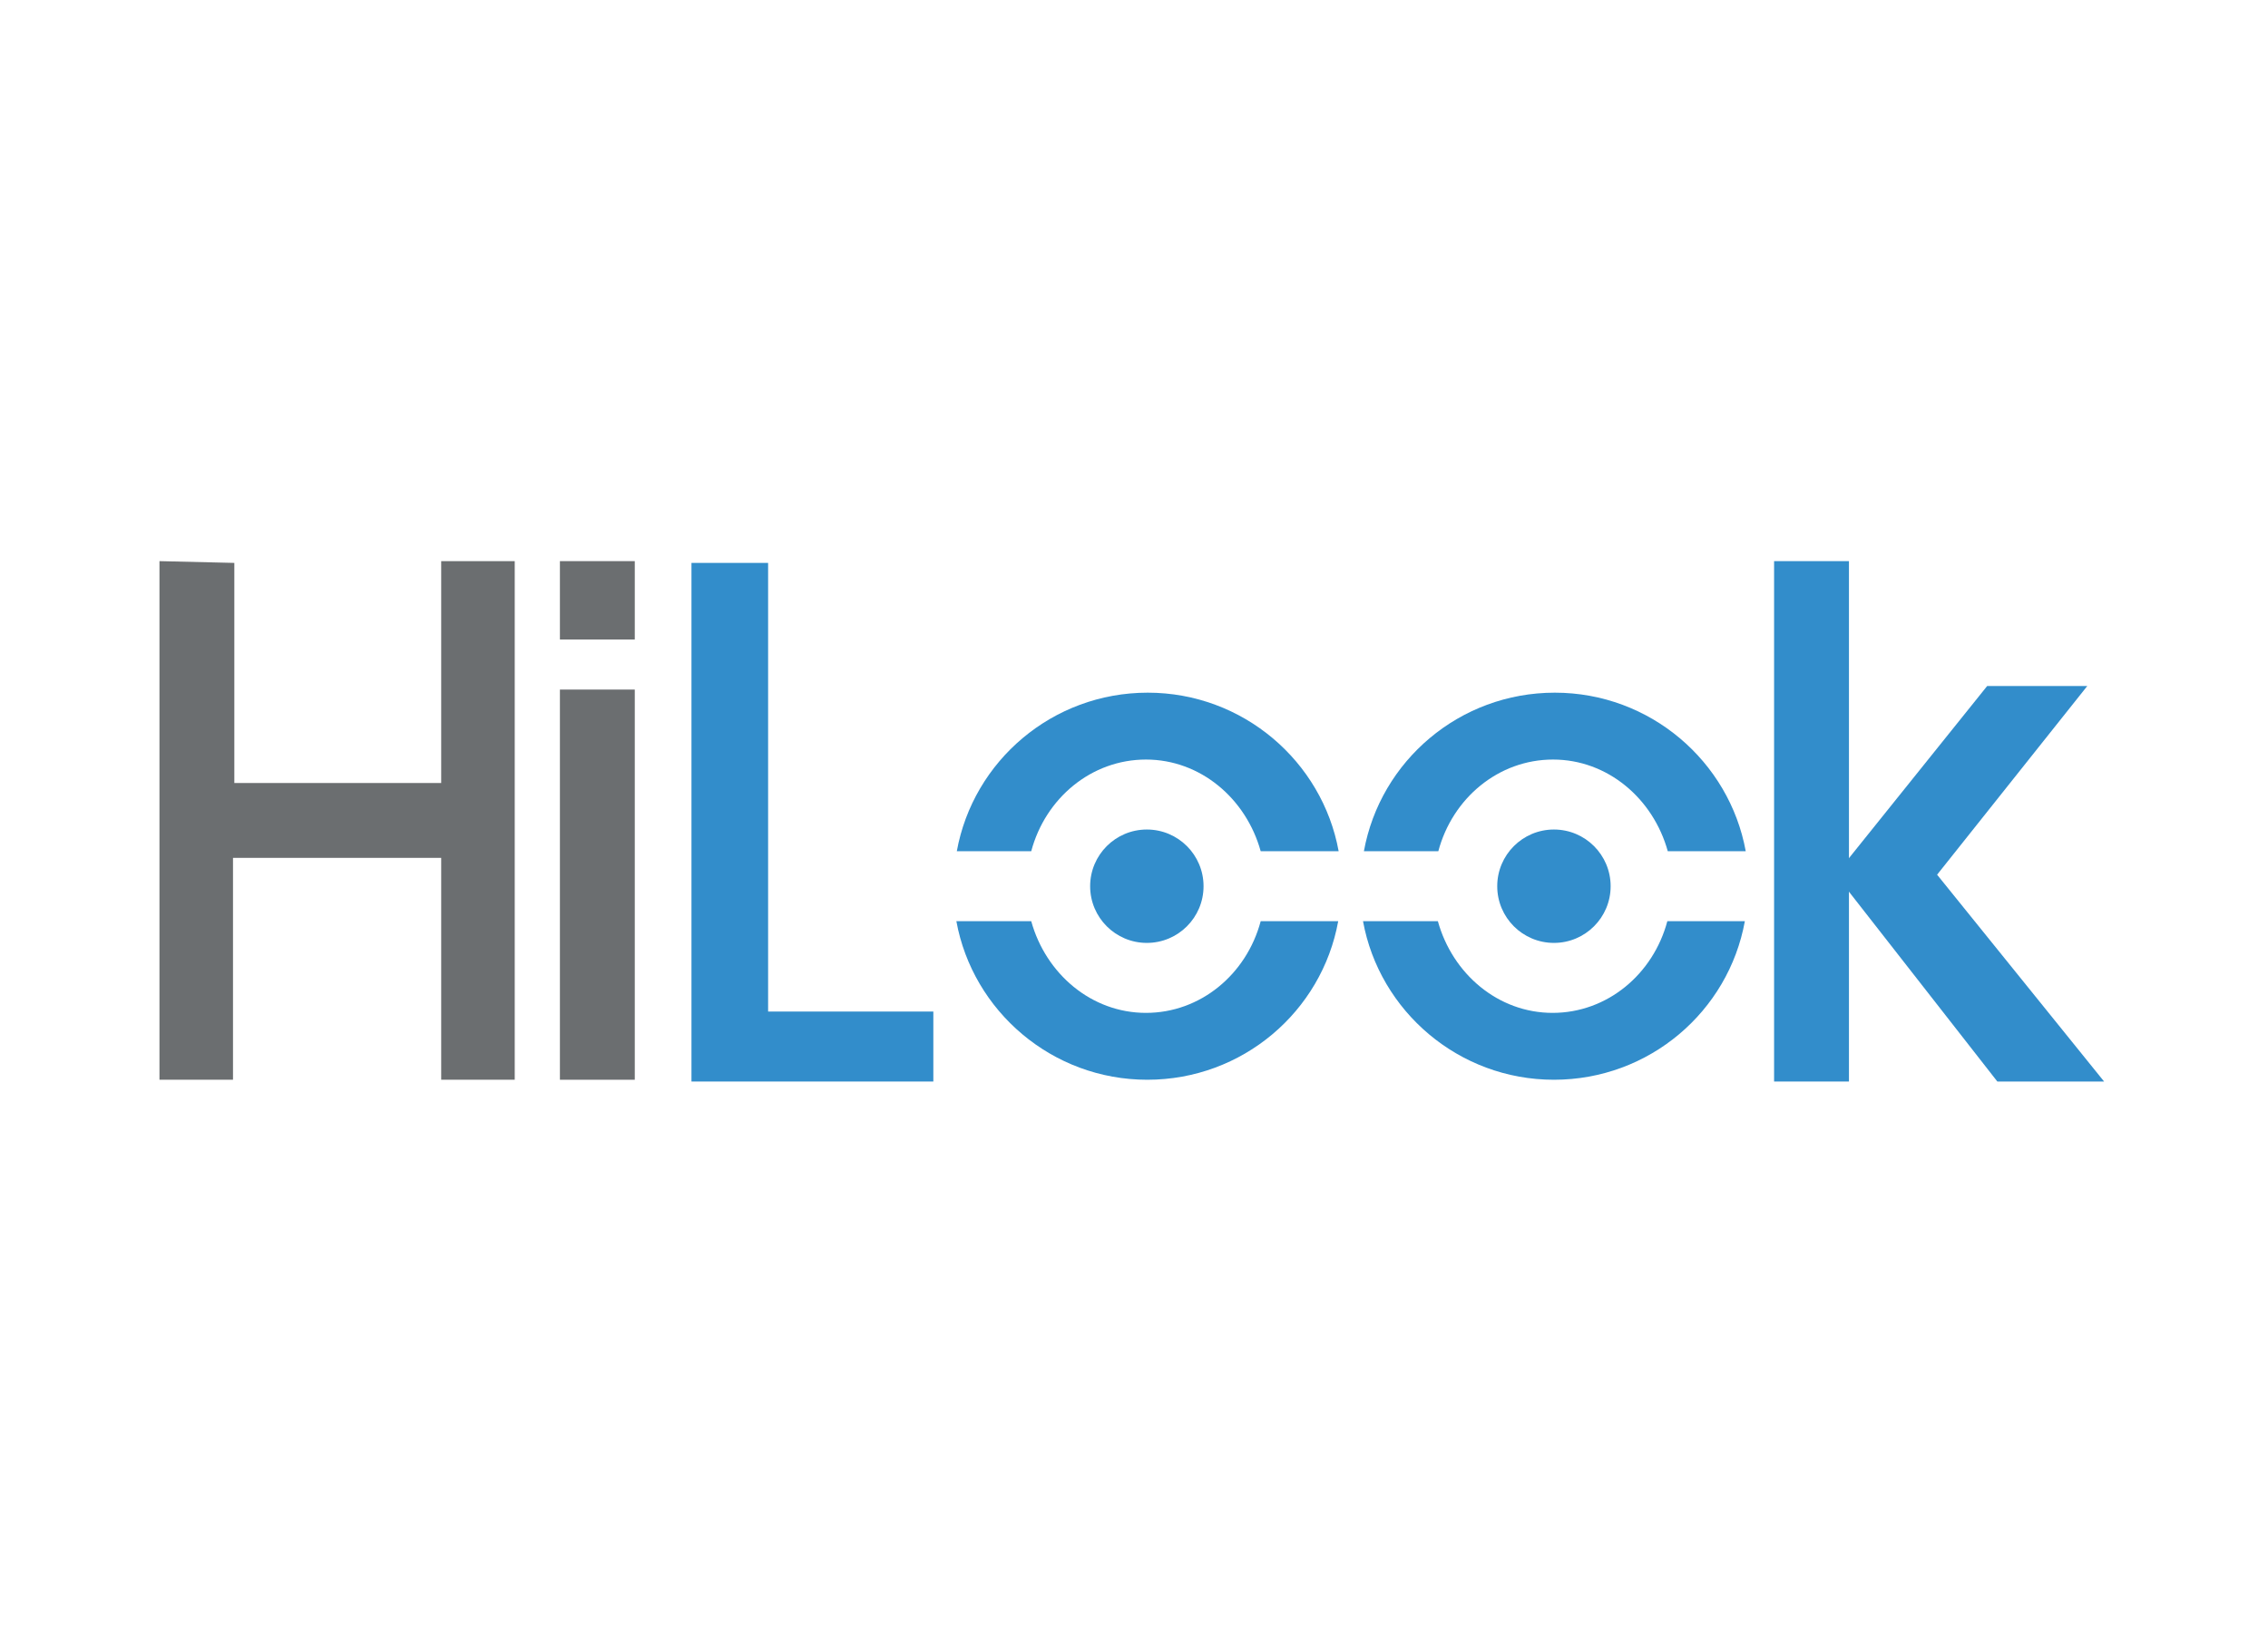
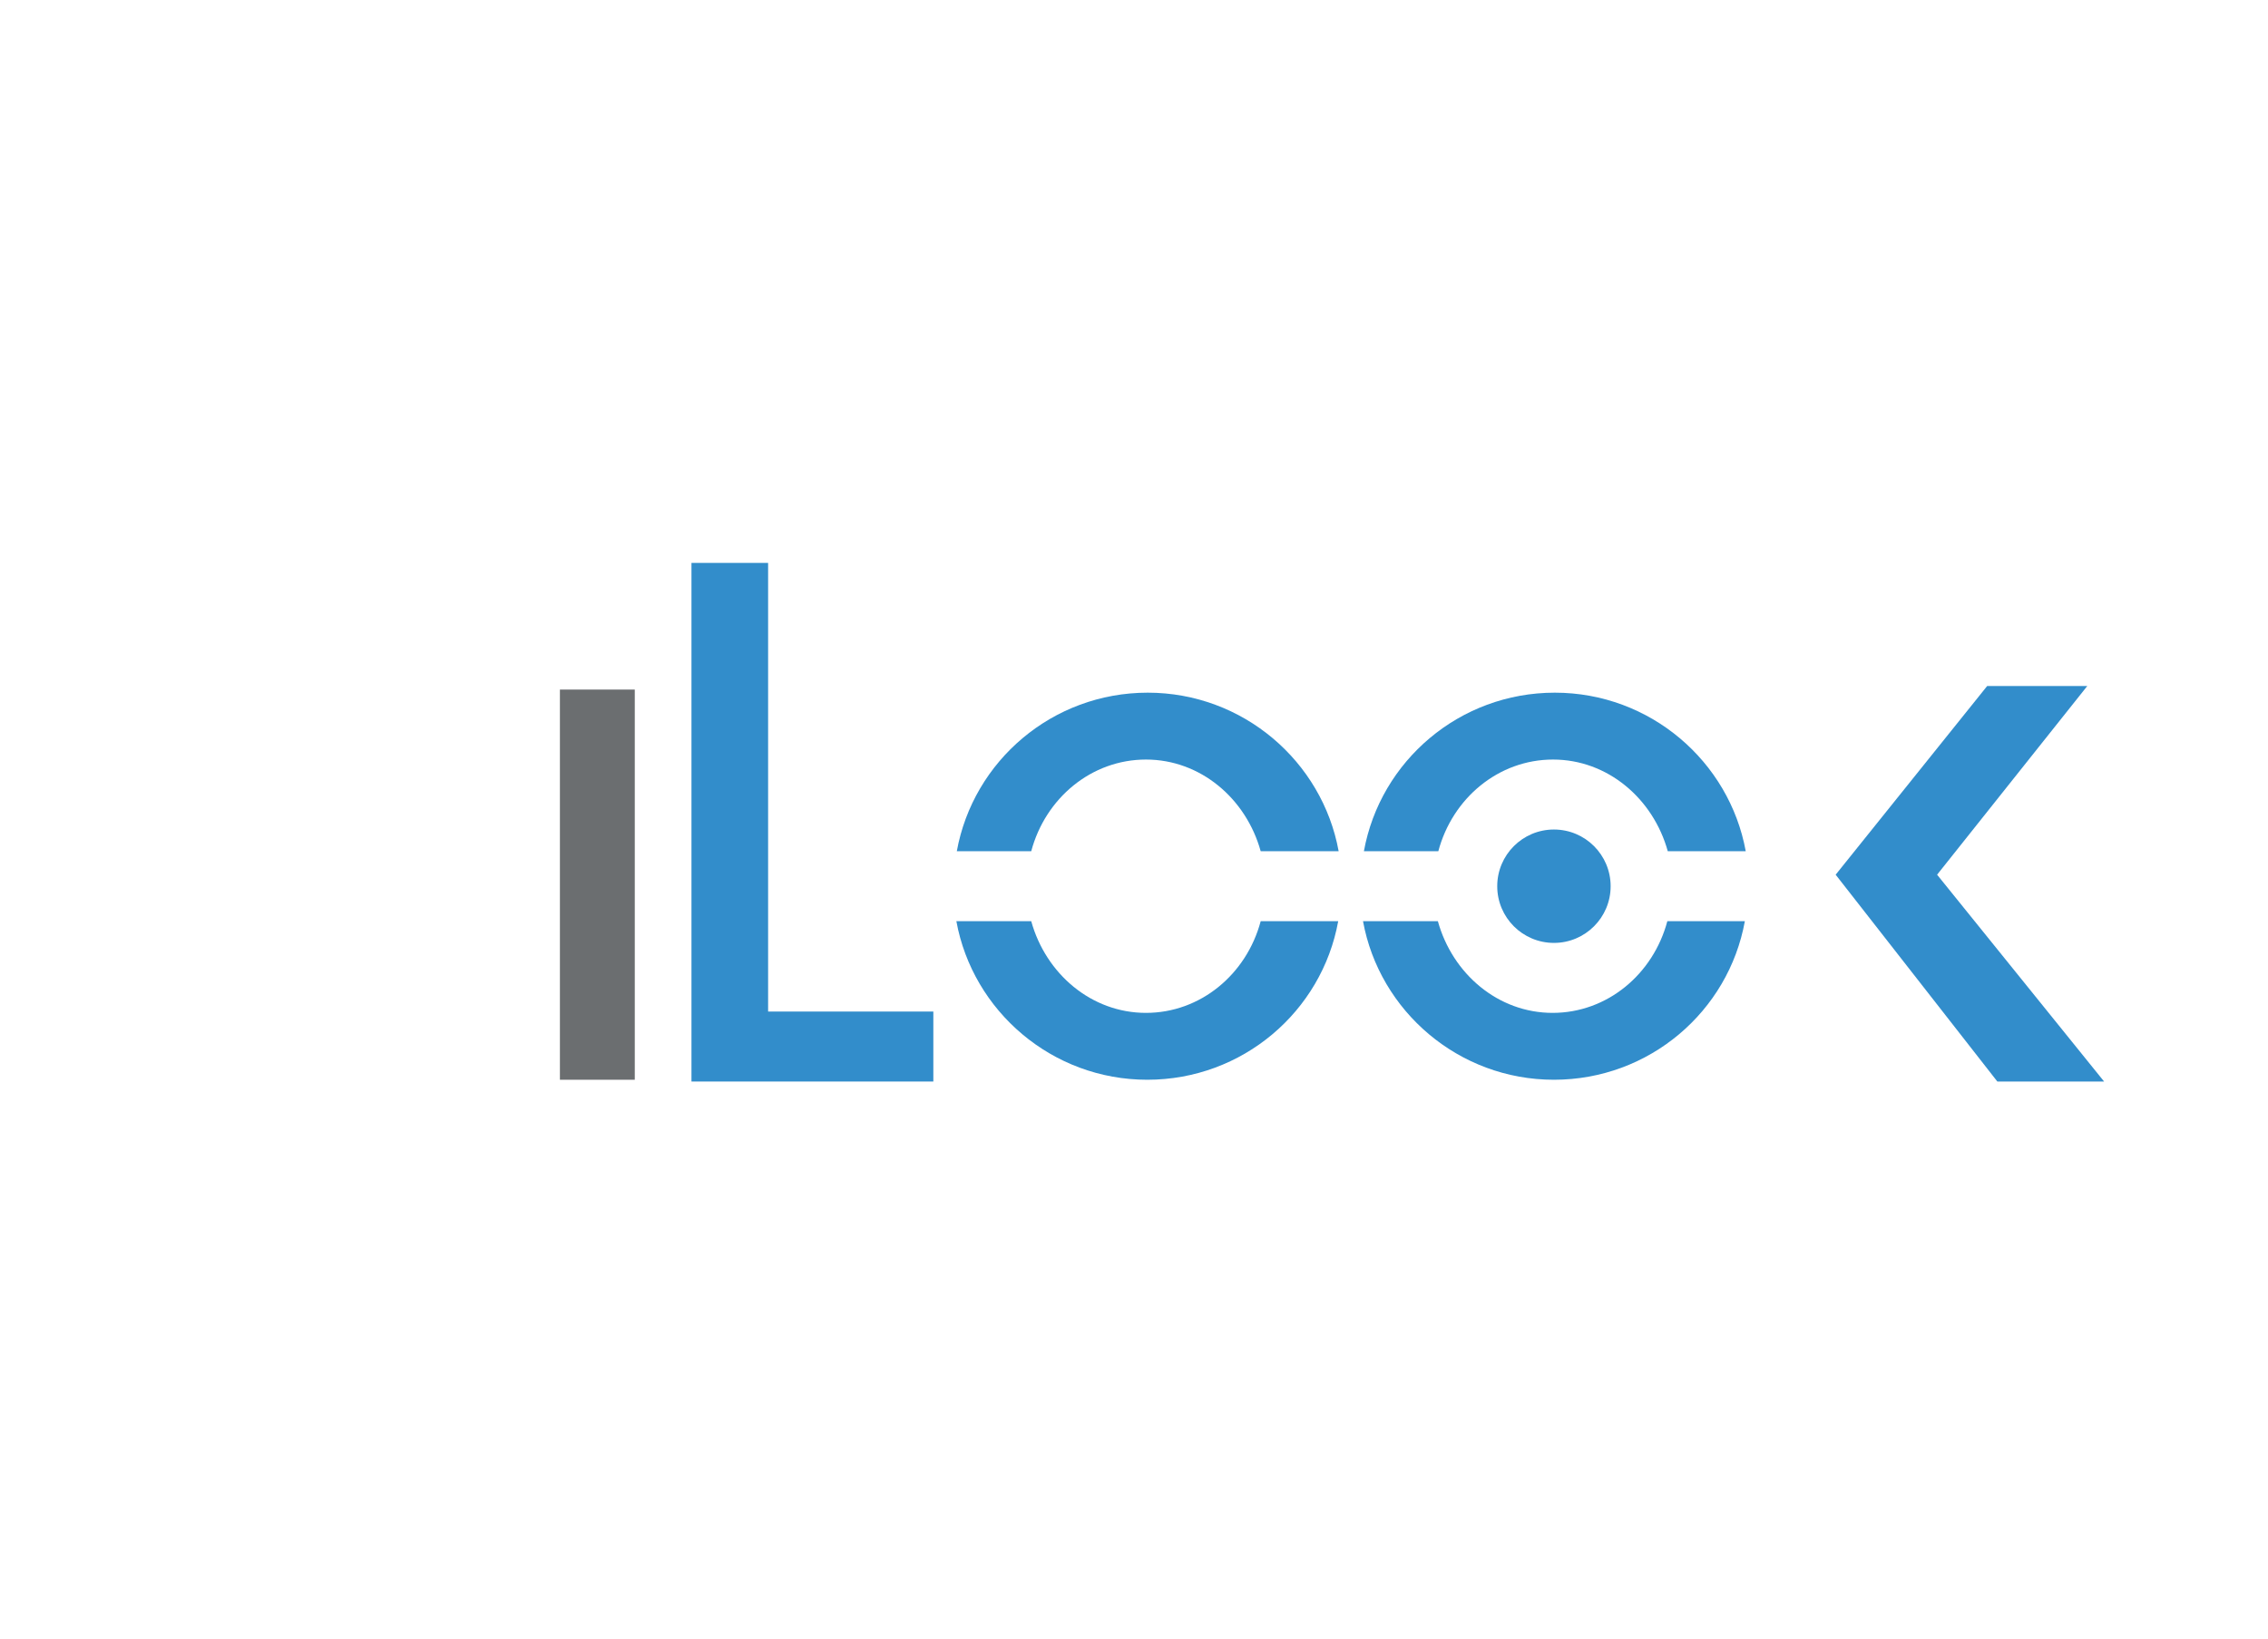
<svg xmlns="http://www.w3.org/2000/svg" version="1.1" id="Capa_1" x="0px" y="0px" viewBox="0 0 512 370" style="enable-background:new 0 0 512 370;" xml:space="preserve">
  <style type="text/css"> .st0{fill:#328DCB;} .st1{fill:#6B6E70;} </style>
  <g>
    <polygon class="st0" points="156.1,127.1 156.1,244.2 210.7,244.2 210.7,228.4 173.4,228.4 173.4,127.1 " />
-     <rect x="400.5" y="126.7" class="st0" width="16.9" height="117.5" />
    <polygon class="st0" points="450.9,244.2 475,244.2 437.3,197.5 471.2,154.9 448.6,154.9 414.4,197.5 " />
    <circle class="st0" cx="350.8" cy="200.1" r="12.8" />
    <g>
      <path class="st0" d="M376.4,208c-3.2,12-13.6,20.7-25.9,20.7s-22.6-8.8-25.9-20.7h-16.9c3.7,20.3,21.6,35.8,43.1,35.8 s39.4-15.4,43.1-35.8H376.4z" />
      <path class="st0" d="M324.7,192.2c3.2-12,13.6-20.7,25.9-20.7s22.6,8.8,25.9,20.7h17.6c-3.7-20.3-21.6-35.8-43.1-35.8 s-39.4,15.4-43.1,35.8H324.7z" />
    </g>
-     <circle class="st0" cx="258.9" cy="200.1" r="12.8" />
    <g>
      <path class="st0" d="M284.6,208c-3.2,12-13.6,20.7-25.9,20.7s-22.6-8.8-25.9-20.7h-16.9c3.7,20.3,21.6,35.8,43.1,35.8 s39.4-15.4,43.1-35.8H284.6z" />
      <path class="st0" d="M232.8,192.2c3.2-12,13.6-20.7,25.9-20.7s22.6,8.8,25.9,20.7h17.6c-3.7-20.3-21.6-35.8-43.1-35.8 s-39.4,15.4-43.1,35.8H232.8z" />
    </g>
-     <polygon class="st1" points="36,126.7 36,243.8 52.6,243.8 52.6,193.7 99.6,193.7 99.6,243.8 116.2,243.8 116.2,126.7 99.6,126.7 99.6,176.8 52.9,176.8 52.9,127.1 " />
-     <rect x="126.4" y="126.7" class="st1" width="16.9" height="17.7" />
    <rect x="126.4" y="155.7" class="st1" width="16.9" height="88.1" />
  </g>
</svg>